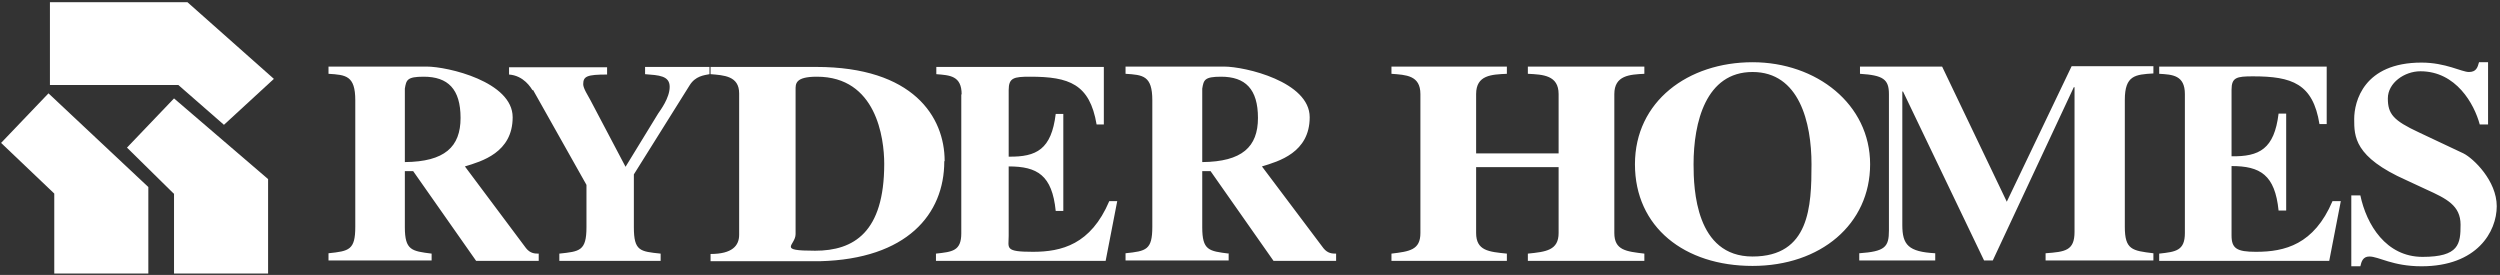
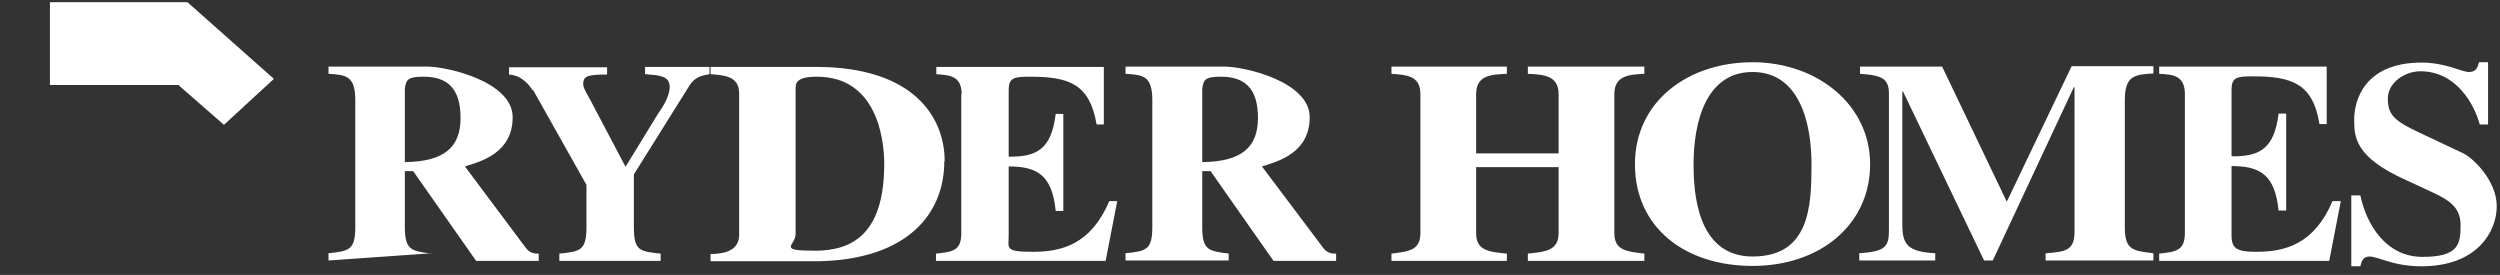
<svg xmlns="http://www.w3.org/2000/svg" width="691px" height="76px" viewBox="0 0 691 76" version="1.1">
  <rect x="0" y="0" width="691" height="76" fill="#333333" stroke="none" />
  <title>Ryder 2024 LOGO</title>
  <g id="Page-1" stroke="none" stroke-width="1" fill="none" fill-rule="evenodd">
    <g id="Ryder-2024-LOGO" transform="translate(0.3, 0.6)" fill="#FFFFFF" fill-rule="nonzero">
-       <path d="M119,69.5 C113.5,68.8 111.6,68.6 111.6,62.2 L111.6,46.7 L113.9,46.7 L131.3,71.5 L148.6,71.5 L148.6,69.5 C147.6,69.5 146.3,69.5 145.1,68 L128.2,45.4 C132.8,44 141.4,41.6 141.4,31.8 C141.4,22 123.5,17.8 117.6,17.8 L90.5,17.8 L90.5,19.8 C95.3,20.1 97.9,20.3 97.9,27.1 L97.9,62.1 C97.9,68.5 96.2,68.8 90.5,69.4 L90.5,71.4 L119,71.4 L119,69.4 L119,69.5 Z M111.6,23.9 C112,21.5 112.2,20.6 116.8,20.6 C123.5,20.6 127,24 127,32 C127,40 122.6,44.1 111.6,44.2 L111.6,23.9 L111.6,23.9 Z M147,24.2 L161.8,50.5 L161.8,62.2 C161.8,68.8 159.9,68.9 154.3,69.5 L154.3,71.5 L182.3,71.5 L182.3,69.5 C176.6,68.9 174.9,68.8 174.9,62.2 L174.9,47.6 L190.3,23 C191.9,20.4 194.3,20.2 195.8,19.9 L195.8,17.9 L178,17.9 L178,19.9 C181.8,20.2 184.8,20.3 184.8,23.4 C184.8,26.5 182.2,29.9 181.6,30.8 L172.6,45.5 L162.9,27.1 C162.2,25.8 160.9,23.8 160.9,22.7 C160.9,20.5 161.9,20 167.5,20 L167.5,18 L140.4,18 L140.4,20 C144.5,20.3 146.5,23.7 146.9,24.4 M260.8,43.9 C260.8,31.7 252.1,17.9 225.3,17.9 L196.1,17.9 L196.1,19.9 C199.8,20.2 204,20.4 204,25.2 L204,64.3 C204,67.3 202.1,69.6 196.1,69.6 L196.1,71.6 L226.3,71.6 C250.4,71 260.7,58.6 260.7,44 M219.6,64.1 L219.6,24.3 C219.6,22.6 219.4,20.6 225.5,20.6 C241.9,20.6 244.1,37.5 244.1,44.7 C244.1,63.6 235.7,68.7 225,68.7 C214.3,68.7 219.6,67.3 219.6,64.1 M265.4,25.5 L265.4,63.9 C265.4,68.8 262.9,69 258.4,69.5 L258.4,71.5 L305.3,71.5 L308.5,55 L306.3,55 C301.2,67 293.1,69 285.2,69 C277.3,69 278.5,68 278.5,64.6 L278.5,45.4 C286.4,45.4 290.5,47.8 291.5,57.7 L293.6,57.7 L293.6,30.9 L291.5,30.9 C290.3,40.7 286.2,42.8 278.5,42.7 L278.5,24.3 C278.5,20.9 279.9,20.6 284.4,20.6 C295.2,20.6 300.9,22.6 302.8,33.8 L304.8,33.8 L304.8,17.9 L258.5,17.9 L258.5,19.9 C262.2,20.2 265.5,20.3 265.5,25.5 M339.4,69.5 C333.8,68.8 332,68.6 332,62.2 L332,46.7 L334.3,46.7 L351.7,71.5 L369,71.5 L369,69.5 C368,69.5 366.7,69.5 365.5,68 L348.5,45.4 C353.1,44 361.7,41.6 361.7,31.8 C361.7,22 343.9,17.8 338,17.8 L310.8,17.8 L310.8,19.8 C315.6,20.1 318.2,20.3 318.2,27.1 L318.2,62.1 C318.2,68.5 316.5,68.8 310.8,69.4 L310.8,71.4 L339.3,71.4 L339.3,69.4 L339.4,69.5 Z M332,23.9 C332.4,21.5 332.6,20.6 337.2,20.6 C343.9,20.6 347.4,24 347.4,32 C347.4,40 343,44.1 332,44.2 L332,23.9 Z M445.9,63.8 L445.9,25.4 C445.9,20.2 450.2,20 454.2,19.8 L454.2,17.8 L422,17.8 L422,19.8 C426.2,20 430.5,20.2 430.5,25.4 L430.5,41.8 L407.7,41.8 L407.7,25.4 C407.7,20.1 412,20 416.2,19.8 L416.2,17.8 L384.3,17.8 L384.3,19.8 C388.3,20.1 392.3,20.2 392.3,25.4 L392.3,63.8 C392.3,68.5 389.3,68.9 384.3,69.5 L384.3,71.5 L416.2,71.5 L416.2,69.5 C411.2,69 407.7,68.7 407.7,63.8 L407.7,45.6 L430.5,45.6 L430.5,63.8 C430.5,68.6 427,69 422,69.5 L422,71.5 L454.2,71.5 L454.2,69.5 C449.2,68.9 445.9,68.6 445.9,63.8 M484.1,16.6 C466.3,16.6 451.6,27.4 451.6,44.8 C451.6,62.2 465.3,72.9 484.1,72.9 C502.9,72.9 516.6,61.4 516.6,44.8 C516.6,28.2 501.8,16.6 484.1,16.6 M484.1,70.3 C468.4,70.3 467.8,51.7 467.8,44.8 C467.8,33.2 471.2,19.3 484.1,19.3 C497,19.3 500.4,33.2 500.4,44.8 C500.4,56.4 499.9,70.3 484.1,70.3 M554.4,55.2 L536.5,17.8 L513.8,17.8 L513.8,19.8 C520.2,20.2 521.8,21.3 521.8,25.4 L521.8,63.1 C521.8,67.7 520.7,68.9 513.6,69.4 L513.6,71.4 L534.6,71.4 L534.6,69.4 C527.2,69 525.5,67.1 525.5,61.6 L525.5,24.7 L525.7,24.7 L548.1,71.4 L550.5,71.4 L572.9,23.5 L573.1,23.5 L573.1,63.5 C573.1,68.7 570.5,69 565.1,69.4 L565.1,71.4 L594.9,71.4 L594.9,69.4 C589,68.7 587,68.4 587,62.1 L587,27 C587,20.2 589.9,20 594.9,19.7 L594.9,17.7 L572.3,17.7 L554.4,55.1 L554.4,55.2 Z M623.2,69 C618,69 616.5,68.1 616.5,64.5 L616.5,45.3 C624.4,45.3 628.5,47.7 629.5,57.6 L631.6,57.6 L631.6,30.8 L629.5,30.8 C628.3,40.6 624.2,42.7 616.5,42.6 L616.5,24.2 C616.5,20.8 617.9,20.5 622.4,20.5 C633.2,20.5 639,22.5 640.8,33.7 L642.8,33.7 L642.8,17.8 L596.5,17.8 L596.5,19.8 C600.2,20 603.6,20.2 603.6,25.4 L603.6,63.8 C603.6,68.7 601.1,69 596.5,69.5 L596.5,71.5 L643.5,71.5 L646.7,55 L644.4,55 C639.3,67 631.2,69 623.3,69 M680.6,41.8 L668.3,36 C661.2,32.7 659.7,30.9 659.7,26.6 C659.7,22.3 664.3,19.1 668.7,19.1 C678.6,19.1 683.6,28.2 685.1,33.8 L687.4,33.8 L687.4,16.6 L684.9,16.6 C684.5,18.1 684.1,19.3 682.1,19.3 C680.1,19.3 675.7,16.7 669,16.7 C653,16.7 650.4,27.5 650.4,32.3 C650.4,37.1 650.4,42.8 664.8,49.2 L670.4,51.8 C675.9,54.3 679.8,56.2 679.8,61.5 C679.8,66.8 679.4,70.4 669.3,70.4 C659.2,70.4 653.8,61.5 652.1,53.4 L649.6,53.4 L649.6,73 L652.1,73 C652.4,71.7 652.8,70.3 654.6,70.3 C657.2,70.3 661,73 669,73 C684.4,73 689.8,63.4 689.8,56.4 C689.8,49.4 683.4,43.2 680.6,41.8" id="Shape" />
+       <path d="M119,69.5 C113.5,68.8 111.6,68.6 111.6,62.2 L111.6,46.7 L113.9,46.7 L131.3,71.5 L148.6,71.5 L148.6,69.5 C147.6,69.5 146.3,69.5 145.1,68 L128.2,45.4 C132.8,44 141.4,41.6 141.4,31.8 C141.4,22 123.5,17.8 117.6,17.8 L90.5,17.8 L90.5,19.8 C95.3,20.1 97.9,20.3 97.9,27.1 L97.9,62.1 C97.9,68.5 96.2,68.8 90.5,69.4 L90.5,71.4 L119,69.4 L119,69.5 Z M111.6,23.9 C112,21.5 112.2,20.6 116.8,20.6 C123.5,20.6 127,24 127,32 C127,40 122.6,44.1 111.6,44.2 L111.6,23.9 L111.6,23.9 Z M147,24.2 L161.8,50.5 L161.8,62.2 C161.8,68.8 159.9,68.9 154.3,69.5 L154.3,71.5 L182.3,71.5 L182.3,69.5 C176.6,68.9 174.9,68.8 174.9,62.2 L174.9,47.6 L190.3,23 C191.9,20.4 194.3,20.2 195.8,19.9 L195.8,17.9 L178,17.9 L178,19.9 C181.8,20.2 184.8,20.3 184.8,23.4 C184.8,26.5 182.2,29.9 181.6,30.8 L172.6,45.5 L162.9,27.1 C162.2,25.8 160.9,23.8 160.9,22.7 C160.9,20.5 161.9,20 167.5,20 L167.5,18 L140.4,18 L140.4,20 C144.5,20.3 146.5,23.7 146.9,24.4 M260.8,43.9 C260.8,31.7 252.1,17.9 225.3,17.9 L196.1,17.9 L196.1,19.9 C199.8,20.2 204,20.4 204,25.2 L204,64.3 C204,67.3 202.1,69.6 196.1,69.6 L196.1,71.6 L226.3,71.6 C250.4,71 260.7,58.6 260.7,44 M219.6,64.1 L219.6,24.3 C219.6,22.6 219.4,20.6 225.5,20.6 C241.9,20.6 244.1,37.5 244.1,44.7 C244.1,63.6 235.7,68.7 225,68.7 C214.3,68.7 219.6,67.3 219.6,64.1 M265.4,25.5 L265.4,63.9 C265.4,68.8 262.9,69 258.4,69.5 L258.4,71.5 L305.3,71.5 L308.5,55 L306.3,55 C301.2,67 293.1,69 285.2,69 C277.3,69 278.5,68 278.5,64.6 L278.5,45.4 C286.4,45.4 290.5,47.8 291.5,57.7 L293.6,57.7 L293.6,30.9 L291.5,30.9 C290.3,40.7 286.2,42.8 278.5,42.7 L278.5,24.3 C278.5,20.9 279.9,20.6 284.4,20.6 C295.2,20.6 300.9,22.6 302.8,33.8 L304.8,33.8 L304.8,17.9 L258.5,17.9 L258.5,19.9 C262.2,20.2 265.5,20.3 265.5,25.5 M339.4,69.5 C333.8,68.8 332,68.6 332,62.2 L332,46.7 L334.3,46.7 L351.7,71.5 L369,71.5 L369,69.5 C368,69.5 366.7,69.5 365.5,68 L348.5,45.4 C353.1,44 361.7,41.6 361.7,31.8 C361.7,22 343.9,17.8 338,17.8 L310.8,17.8 L310.8,19.8 C315.6,20.1 318.2,20.3 318.2,27.1 L318.2,62.1 C318.2,68.5 316.5,68.8 310.8,69.4 L310.8,71.4 L339.3,71.4 L339.3,69.4 L339.4,69.5 Z M332,23.9 C332.4,21.5 332.6,20.6 337.2,20.6 C343.9,20.6 347.4,24 347.4,32 C347.4,40 343,44.1 332,44.2 L332,23.9 Z M445.9,63.8 L445.9,25.4 C445.9,20.2 450.2,20 454.2,19.8 L454.2,17.8 L422,17.8 L422,19.8 C426.2,20 430.5,20.2 430.5,25.4 L430.5,41.8 L407.7,41.8 L407.7,25.4 C407.7,20.1 412,20 416.2,19.8 L416.2,17.8 L384.3,17.8 L384.3,19.8 C388.3,20.1 392.3,20.2 392.3,25.4 L392.3,63.8 C392.3,68.5 389.3,68.9 384.3,69.5 L384.3,71.5 L416.2,71.5 L416.2,69.5 C411.2,69 407.7,68.7 407.7,63.8 L407.7,45.6 L430.5,45.6 L430.5,63.8 C430.5,68.6 427,69 422,69.5 L422,71.5 L454.2,71.5 L454.2,69.5 C449.2,68.9 445.9,68.6 445.9,63.8 M484.1,16.6 C466.3,16.6 451.6,27.4 451.6,44.8 C451.6,62.2 465.3,72.9 484.1,72.9 C502.9,72.9 516.6,61.4 516.6,44.8 C516.6,28.2 501.8,16.6 484.1,16.6 M484.1,70.3 C468.4,70.3 467.8,51.7 467.8,44.8 C467.8,33.2 471.2,19.3 484.1,19.3 C497,19.3 500.4,33.2 500.4,44.8 C500.4,56.4 499.9,70.3 484.1,70.3 M554.4,55.2 L536.5,17.8 L513.8,17.8 L513.8,19.8 C520.2,20.2 521.8,21.3 521.8,25.4 L521.8,63.1 C521.8,67.7 520.7,68.9 513.6,69.4 L513.6,71.4 L534.6,71.4 L534.6,69.4 C527.2,69 525.5,67.1 525.5,61.6 L525.5,24.7 L525.7,24.7 L548.1,71.4 L550.5,71.4 L572.9,23.5 L573.1,23.5 L573.1,63.5 C573.1,68.7 570.5,69 565.1,69.4 L565.1,71.4 L594.9,71.4 L594.9,69.4 C589,68.7 587,68.4 587,62.1 L587,27 C587,20.2 589.9,20 594.9,19.7 L594.9,17.7 L572.3,17.7 L554.4,55.1 L554.4,55.2 Z M623.2,69 C618,69 616.5,68.1 616.5,64.5 L616.5,45.3 C624.4,45.3 628.5,47.7 629.5,57.6 L631.6,57.6 L631.6,30.8 L629.5,30.8 C628.3,40.6 624.2,42.7 616.5,42.6 L616.5,24.2 C616.5,20.8 617.9,20.5 622.4,20.5 C633.2,20.5 639,22.5 640.8,33.7 L642.8,33.7 L642.8,17.8 L596.5,17.8 L596.5,19.8 C600.2,20 603.6,20.2 603.6,25.4 L603.6,63.8 C603.6,68.7 601.1,69 596.5,69.5 L596.5,71.5 L643.5,71.5 L646.7,55 L644.4,55 C639.3,67 631.2,69 623.3,69 M680.6,41.8 L668.3,36 C661.2,32.7 659.7,30.9 659.7,26.6 C659.7,22.3 664.3,19.1 668.7,19.1 C678.6,19.1 683.6,28.2 685.1,33.8 L687.4,33.8 L687.4,16.6 L684.9,16.6 C684.5,18.1 684.1,19.3 682.1,19.3 C680.1,19.3 675.7,16.7 669,16.7 C653,16.7 650.4,27.5 650.4,32.3 C650.4,37.1 650.4,42.8 664.8,49.2 L670.4,51.8 C675.9,54.3 679.8,56.2 679.8,61.5 C679.8,66.8 679.4,70.4 669.3,70.4 C659.2,70.4 653.8,61.5 652.1,53.4 L649.6,53.4 L649.6,73 L652.1,73 C652.4,71.7 652.8,70.3 654.6,70.3 C657.2,70.3 661,73 669,73 C684.4,73 689.8,63.4 689.8,56.4 C689.8,49.4 683.4,43.2 680.6,41.8" id="Shape" />
      <g id="Group" transform="translate(-0, 0)">
-         <polygon id="Path" points="73.8 48.9 47.8 26.6 34.8 40.2 47.7 52.9 47.8 52.9 47.8 75 73.8 75 73.8 51.8 73.8 51.8" />
-         <polygon id="Path" points="-3.55271368e-15 38.9 14.7 52.9 14.7 52.9 14.7 75 40.7 75 40.7 51.1 13.1 25.2" />
        <polygon id="Path" points="51.5 5.32907052e-15 13.5 5.32907052e-15 13.5 22.9 49 22.9 61.6 33.9 75.4 21.2 51.5 5.32907052e-15" />
      </g>
    </g>
  </g>
</svg>